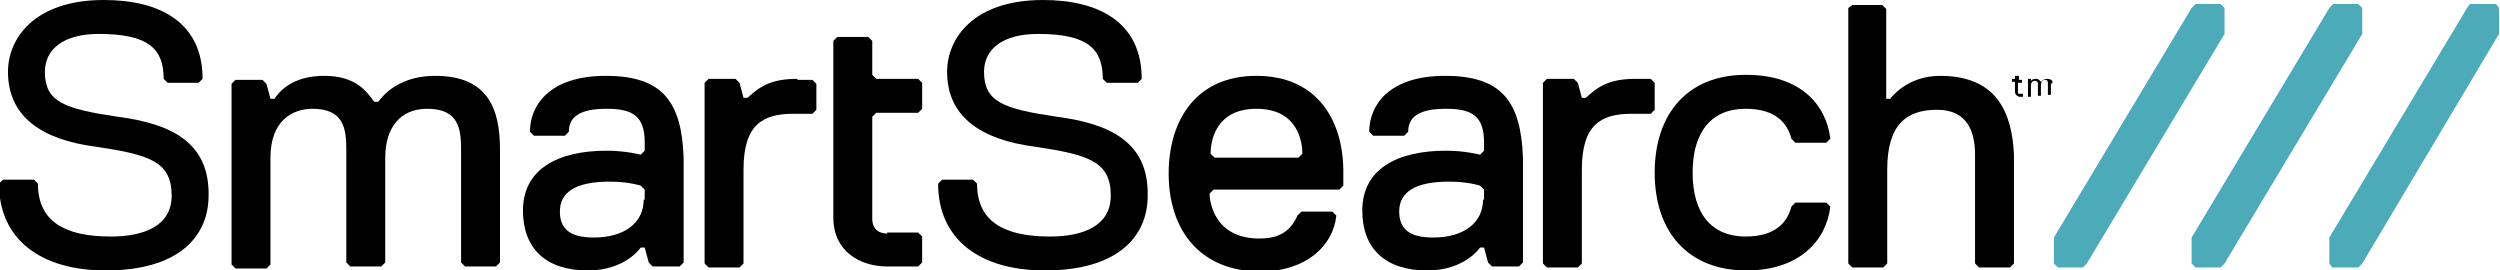
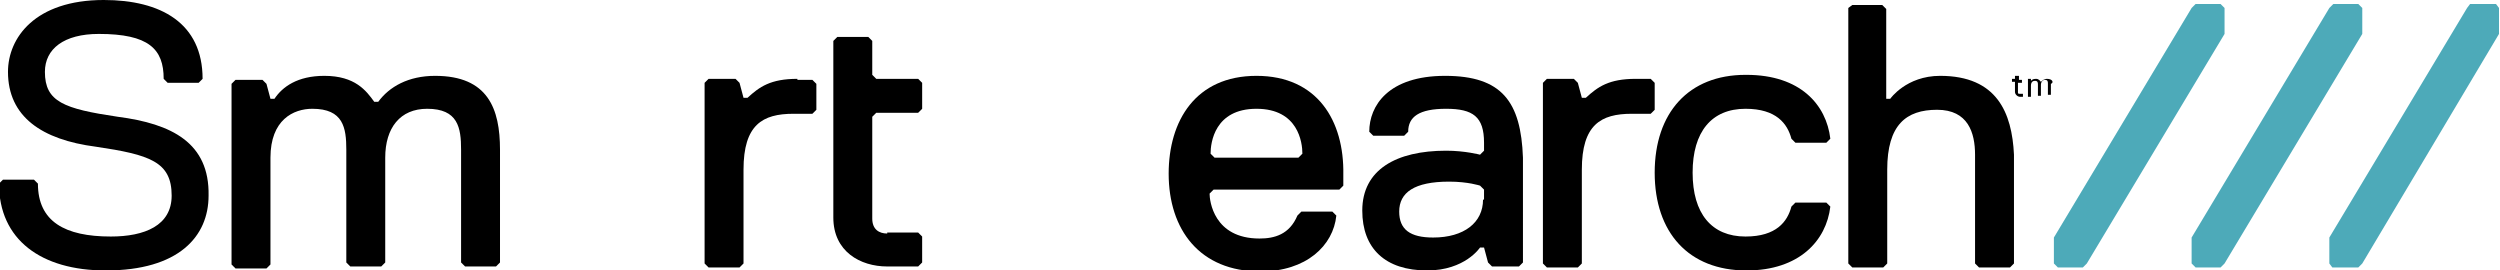
<svg xmlns="http://www.w3.org/2000/svg" version="1.1" x="0px" y="0px" viewBox="-182.9 317.2 250.5 27.1" style="enable-background:new -182.9 317.2 250.5 27.1;" xml:space="preserve">
  <path fill="transparent" d="M-57,328.1c-4.2,0-4.6,3.4-4.6,4.5l0.4,0.4h8.4l0.4-0.4C-52.4,331.5-52.8,328.1-57,328.1z" />
  <path fill="transparent" d="M-121.9,335.3c-3.4,0-5,1.1-5,3c0,1.9,1.1,2.6,3.4,2.6c3.1,0,5-1.5,5-3.8V336l-0.4-0.4   C-118.8,335.7-119.9,335.3-121.9,335.3z" />
  <path fill="transparent" d="M-37.8,335.3c-3.4,0-5,1.1-5,3c0,1.9,1.1,2.6,3.4,2.6c3.1,0,5-1.5,5-3.8V336l-0.4-0.4   C-34.7,335.7-35.8,335.3-37.8,335.3z" />
  <polygon fill="#4DAAB9" points="40,318 39.6,317.6 37.1,317.6 36.7,318 22.9,341 22.9,343.6 23.3,344 25.8,344 26.2,343.6 40,320.6   " />
  <polygon fill="#4DAAB9" points="53.8,318 53.4,317.6 50.9,317.6 50.5,318 36.7,341 36.7,343.6 37.1,344 39.6,344 40,343.6 53.8,320.6    " />
  <polygon fill="#4DAAB9" points="67.2,317.6 64.6,317.6 64.3,318 50.5,341 50.5,343.6 50.8,344 53.4,344 53.8,343.6 67.5,320.6   67.5,318  " />
  <path class="svg-logo-words" d="M-171.1,328.9c-5.4-0.8-7.3-1.5-7.3-4.5c0-2.3,1.9-3.8,5.4-3.8c5,0,6.5,1.5,6.5,4.5l0.4,0.4h3.1l0.4-0.4   c0-5.6-4.2-7.9-9.9-7.9c-6.9,0-9.6,3.8-9.6,7.2c0,4.5,3.4,6.8,8.8,7.5c5.4,0.8,7.6,1.5,7.6,4.9c0,3-2.7,4.1-6.1,4.1   c-4.6,0-7.3-1.5-7.3-5.3l-0.4-0.4h-3.1l-0.4,0.4c0,5.6,4.2,8.7,10.7,8.7c7.3,0,10.3-3.4,10.3-7.5   C-161.9,331.5-165.7,329.6-171.1,328.9z" />
  <path class="svg-logo-words" d="M-139.3,324.8L-139.3,324.8c-2.7,0-4.6,1.1-5.7,2.6h-0.4c-0.8-1.1-1.9-2.6-5-2.6c-2.7,0-4.2,1.1-5,2.3h-0.4   l-0.4-1.5l-0.4-0.4h-2.7l-0.4,0.4v18.1l0.4,0.4h3.1l0.4-0.4V333c0-3.8,2.3-4.9,4.2-4.9c3.1,0,3.4,1.9,3.4,4.1v11.3l0.4,0.4h3.1   l0.4-0.4V333c0-3,1.5-4.9,4.2-4.9c3.1,0,3.4,1.9,3.4,4.1v11.3l0.4,0.4h3.1l0.4-0.4v-11.3C-132.8,328.1-134,324.8-139.3,324.8z" />
-   <path class="svg-logo-words" d="M-122.2,324.8L-122.2,324.8c-5.7,0-7.6,3-7.6,5.6l0.4,0.4h3.1l0.4-0.4c0-1.5,1.1-2.3,3.8-2.3   c2.7,0,3.8,0.8,3.8,3.4v0.8l-0.4,0.4c0,0-1.5-0.4-3.4-0.4c-5,0-8.4,1.9-8.4,6c0,3.8,2.3,6,6.5,6h0c3.8,0,5.3-2.3,5.3-2.3h0.4   l0.4,1.5l0.4,0.4h2.7l0.4-0.4V333C-114.6,327.4-116.5,324.8-122.2,324.8z M-118.4,337.2c0,2.3-1.9,3.8-5,3.8   c-2.3,0-3.4-0.8-3.4-2.6c0-1.9,1.5-3,5-3c1.9,0,3.1,0.4,3.1,0.4l0.4,0.4V337.2z" />
  <path class="svg-logo-words" d="M-103,325.1c-2.7,0-3.8,0.8-5,1.9h-0.4l-0.4-1.5l-0.4-0.4h-2.7l-0.4,0.4v18.1l0.4,0.4h3.1l0.4-0.4v-9.4   c0-4.5,1.9-5.6,5-5.6h1.9l0.4-0.4v-2.6l-0.4-0.4H-103z" />
  <path class="svg-logo-words" d="M-94,340.6c-0.8,0-1.5-0.4-1.5-1.5v-10.2l0.4-0.4h4.2l0.4-0.4v-2.6l-0.4-0.4h-4.2l-0.4-0.4v-3.4l-0.4-0.4H-99   l-0.4,0.4v17.7c0,3.4,2.7,4.9,5.4,4.9h3.1l0.4-0.4v-2.6l-0.4-0.4H-94z" />
-   <path class="svg-logo-words" d="M-77,328.9c-5.4-0.8-7.3-1.5-7.3-4.5c0-2.3,1.9-3.8,5.4-3.8c5,0,6.5,1.5,6.5,4.5l0.4,0.4h3.1l0.4-0.4   c0-5.6-4.2-7.9-9.9-7.9c-6.9,0-9.6,3.8-9.6,7.2c0,4.5,3.4,6.8,8.8,7.5c5.4,0.8,7.6,1.5,7.6,4.9c0,3-2.7,4.1-6.1,4.1   c-4.6,0-7.3-1.5-7.3-5.3l-0.4-0.4h-3.1l-0.4,0.4c0,5.6,4.2,8.7,10.7,8.7c7.3,0,10.3-3.4,10.3-7.5v0   C-67.8,331.5-71.6,329.6-77,328.9z" />
  <path class="svg-logo-words" d="M-57,324.8c-6.1,0-8.8,4.5-8.8,9.8c0,5.6,3.1,9.8,9.2,9.8c4.6,0,7.3-2.6,7.6-5.6l-0.4-0.4h-3.1l-0.4,0.4   c-0.8,1.9-2.3,2.3-3.8,2.3c-4.6,0-5-3.8-5-4.5l0.4-0.4h12.6l0.4-0.4v-1.1C-48.2,329.3-50.9,324.8-57,324.8z M-52.8,333h-8.4   l-0.4-0.4c0-1.1,0.4-4.5,4.6-4.5c4.2,0,4.6,3.4,4.6,4.5L-52.8,333z" />
  <path class="svg-logo-words" d="M-38.1,324.8L-38.1,324.8c-5.7,0-7.6,3-7.6,5.6l0.4,0.4h3.1l0.4-0.4c0-1.5,1.1-2.3,3.8-2.3   c2.7,0,3.8,0.8,3.8,3.4v0.8l-0.4,0.4c0,0-1.5-0.4-3.4-0.4c-5,0-8.4,1.9-8.4,6c0,3.8,2.3,6,6.5,6h0c3.8,0,5.3-2.3,5.3-2.3h0.4   l0.4,1.5l0.4,0.4h2.7l0.4-0.4V333C-30.5,327.4-32.4,324.8-38.1,324.8z M-34.3,337.2c0,2.3-1.9,3.8-5,3.8c-2.3,0-3.4-0.8-3.4-2.6   c0-1.9,1.5-3,5-3c1.9,0,3.1,0.4,3.1,0.4l0.4,0.4V337.2z" />
  <path class="svg-logo-words" d="M-17.1,325.5l-0.4-0.4H-19c-2.7,0-3.8,0.8-5,1.9h-0.4l-0.4-1.5l-0.4-0.4h-2.7l-0.4,0.4v18.1l0.4,0.4h3.1   l0.4-0.4v-9.4c0-4.5,1.9-5.6,5-5.6h1.9l0.4-0.4V325.5z" />
  <path class="svg-logo-words" d="M-8,328.1c3.1,0,4.2,1.5,4.6,3l0.4,0.4h3.1l0.4-0.4c-0.4-3.4-3-6.4-8.4-6.4H-8c-5.7,0-9.1,3.8-9.1,9.8   c0,6,3.4,9.8,9.2,9.8c5.3,0,8-3,8.4-6.4v0l-0.4-0.4H-3l-0.4,0.4c-0.4,1.5-1.5,3-4.6,3c-3.4,0-5.3-2.3-5.3-6.4S-11.4,328.1-8,328.1z   " />
  <path class="svg-logo-words" d="M11.5,324.8c-3.4,0-5,2.3-5,2.3H6.1v-9l-0.4-0.4H2.7L2.3,318v25.6l0.4,0.4h3.1l0.4-0.4v-9.4c0-4.5,1.9-6,5-6   c3.1,0,3.8,2.3,3.8,4.5v10.9l0.4,0.4h3.1l0.4-0.4v-10.9C18.7,328.5,17.2,324.8,11.5,324.8z" />
  <path class="svg-logo-words" d="M19.4,325.2L19.4,325.2l0-0.4l0,0H19l0,0v0.3l0,0h-0.3l0,0v0.3l0,0h0.3l0,0v1c0,0.3,0.3,0.5,0.5,0.5h0.3l0,0   v-0.3l0,0h-0.3c-0.1,0-0.2,0-0.2-0.1v-1l0,0h0.4l0,0v-0.3l0,0H19.4z" />
  <path class="svg-logo-words" d="M22.2,325.1c-0.2,0-0.4,0.1-0.6,0.3h0c-0.1-0.1-0.2-0.3-0.5-0.3c-0.3,0-0.4,0.1-0.5,0.2h0l0-0.2l0,0h-0.3l0,0   v1.8l0,0h0.3l0,0v-1.1c0-0.4,0.2-0.5,0.4-0.5c0.3,0,0.3,0.2,0.3,0.4v1.1l0,0h0.3l0,0v-1.1c0-0.3,0.2-0.5,0.4-0.5   c0.3,0,0.3,0.2,0.3,0.4v1.1l0,0h0.3l0,0v-1.1C22.9,325.5,22.8,325.1,22.2,325.1z" />
</svg>